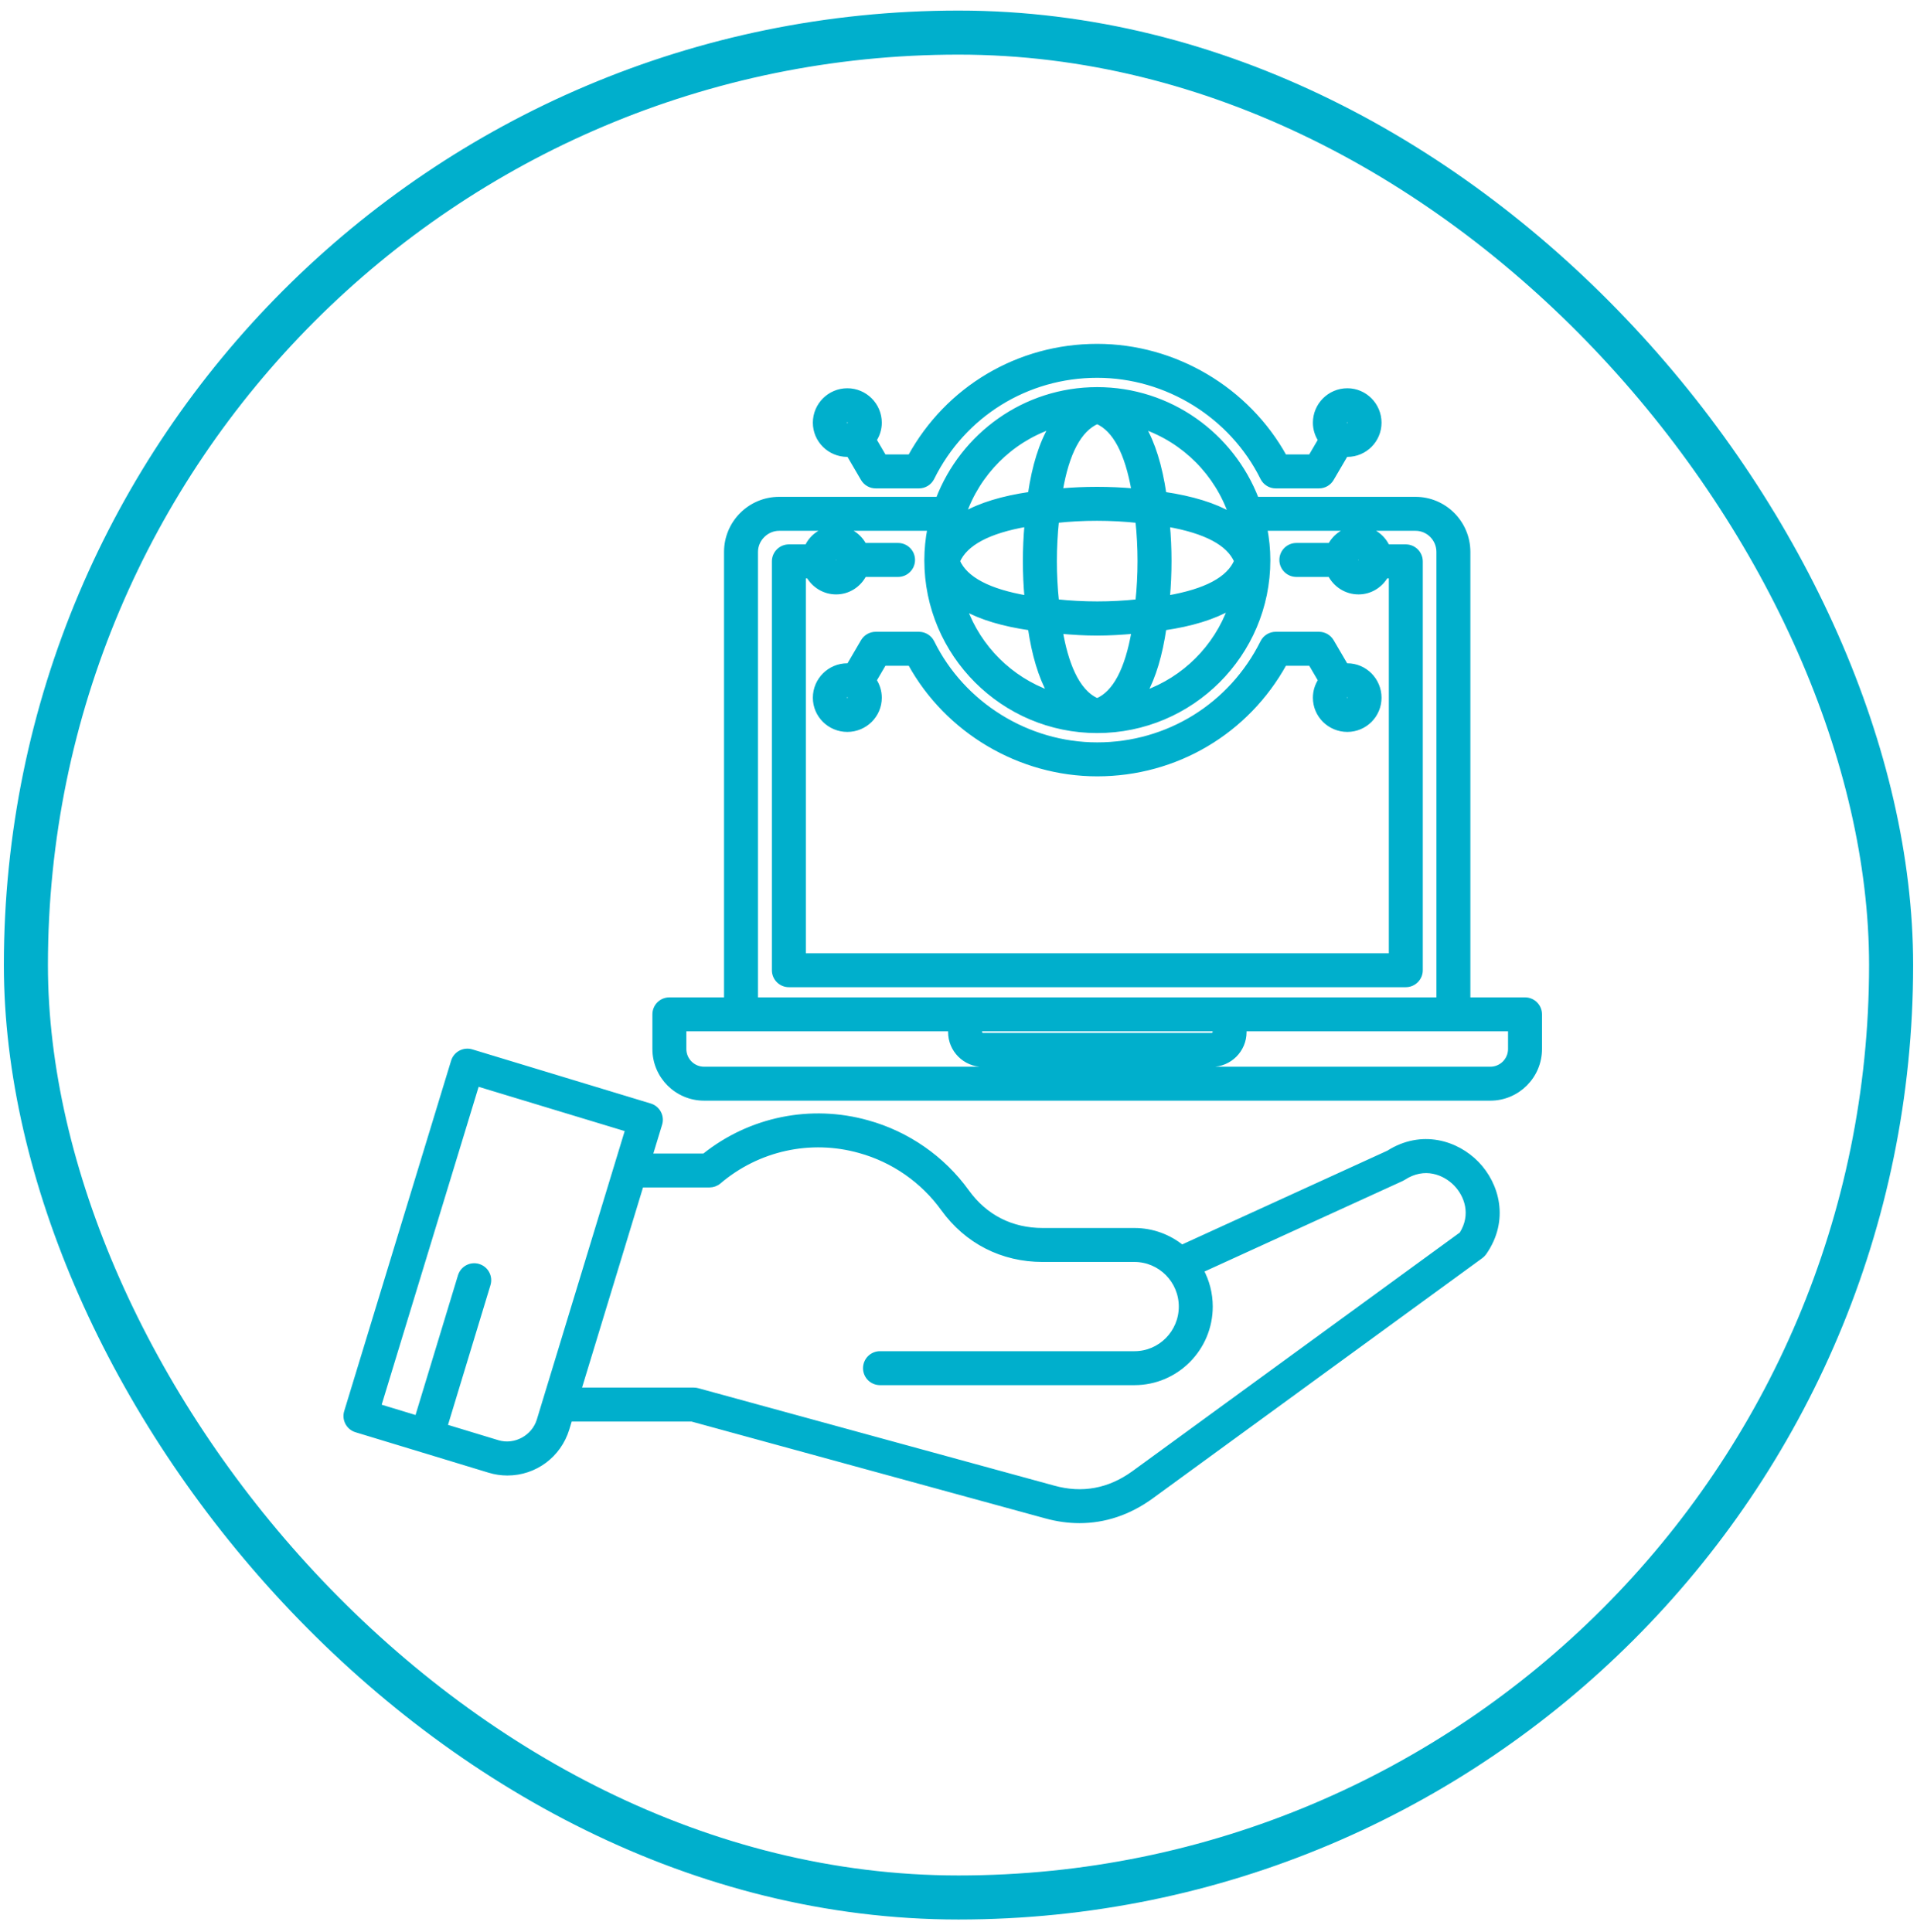
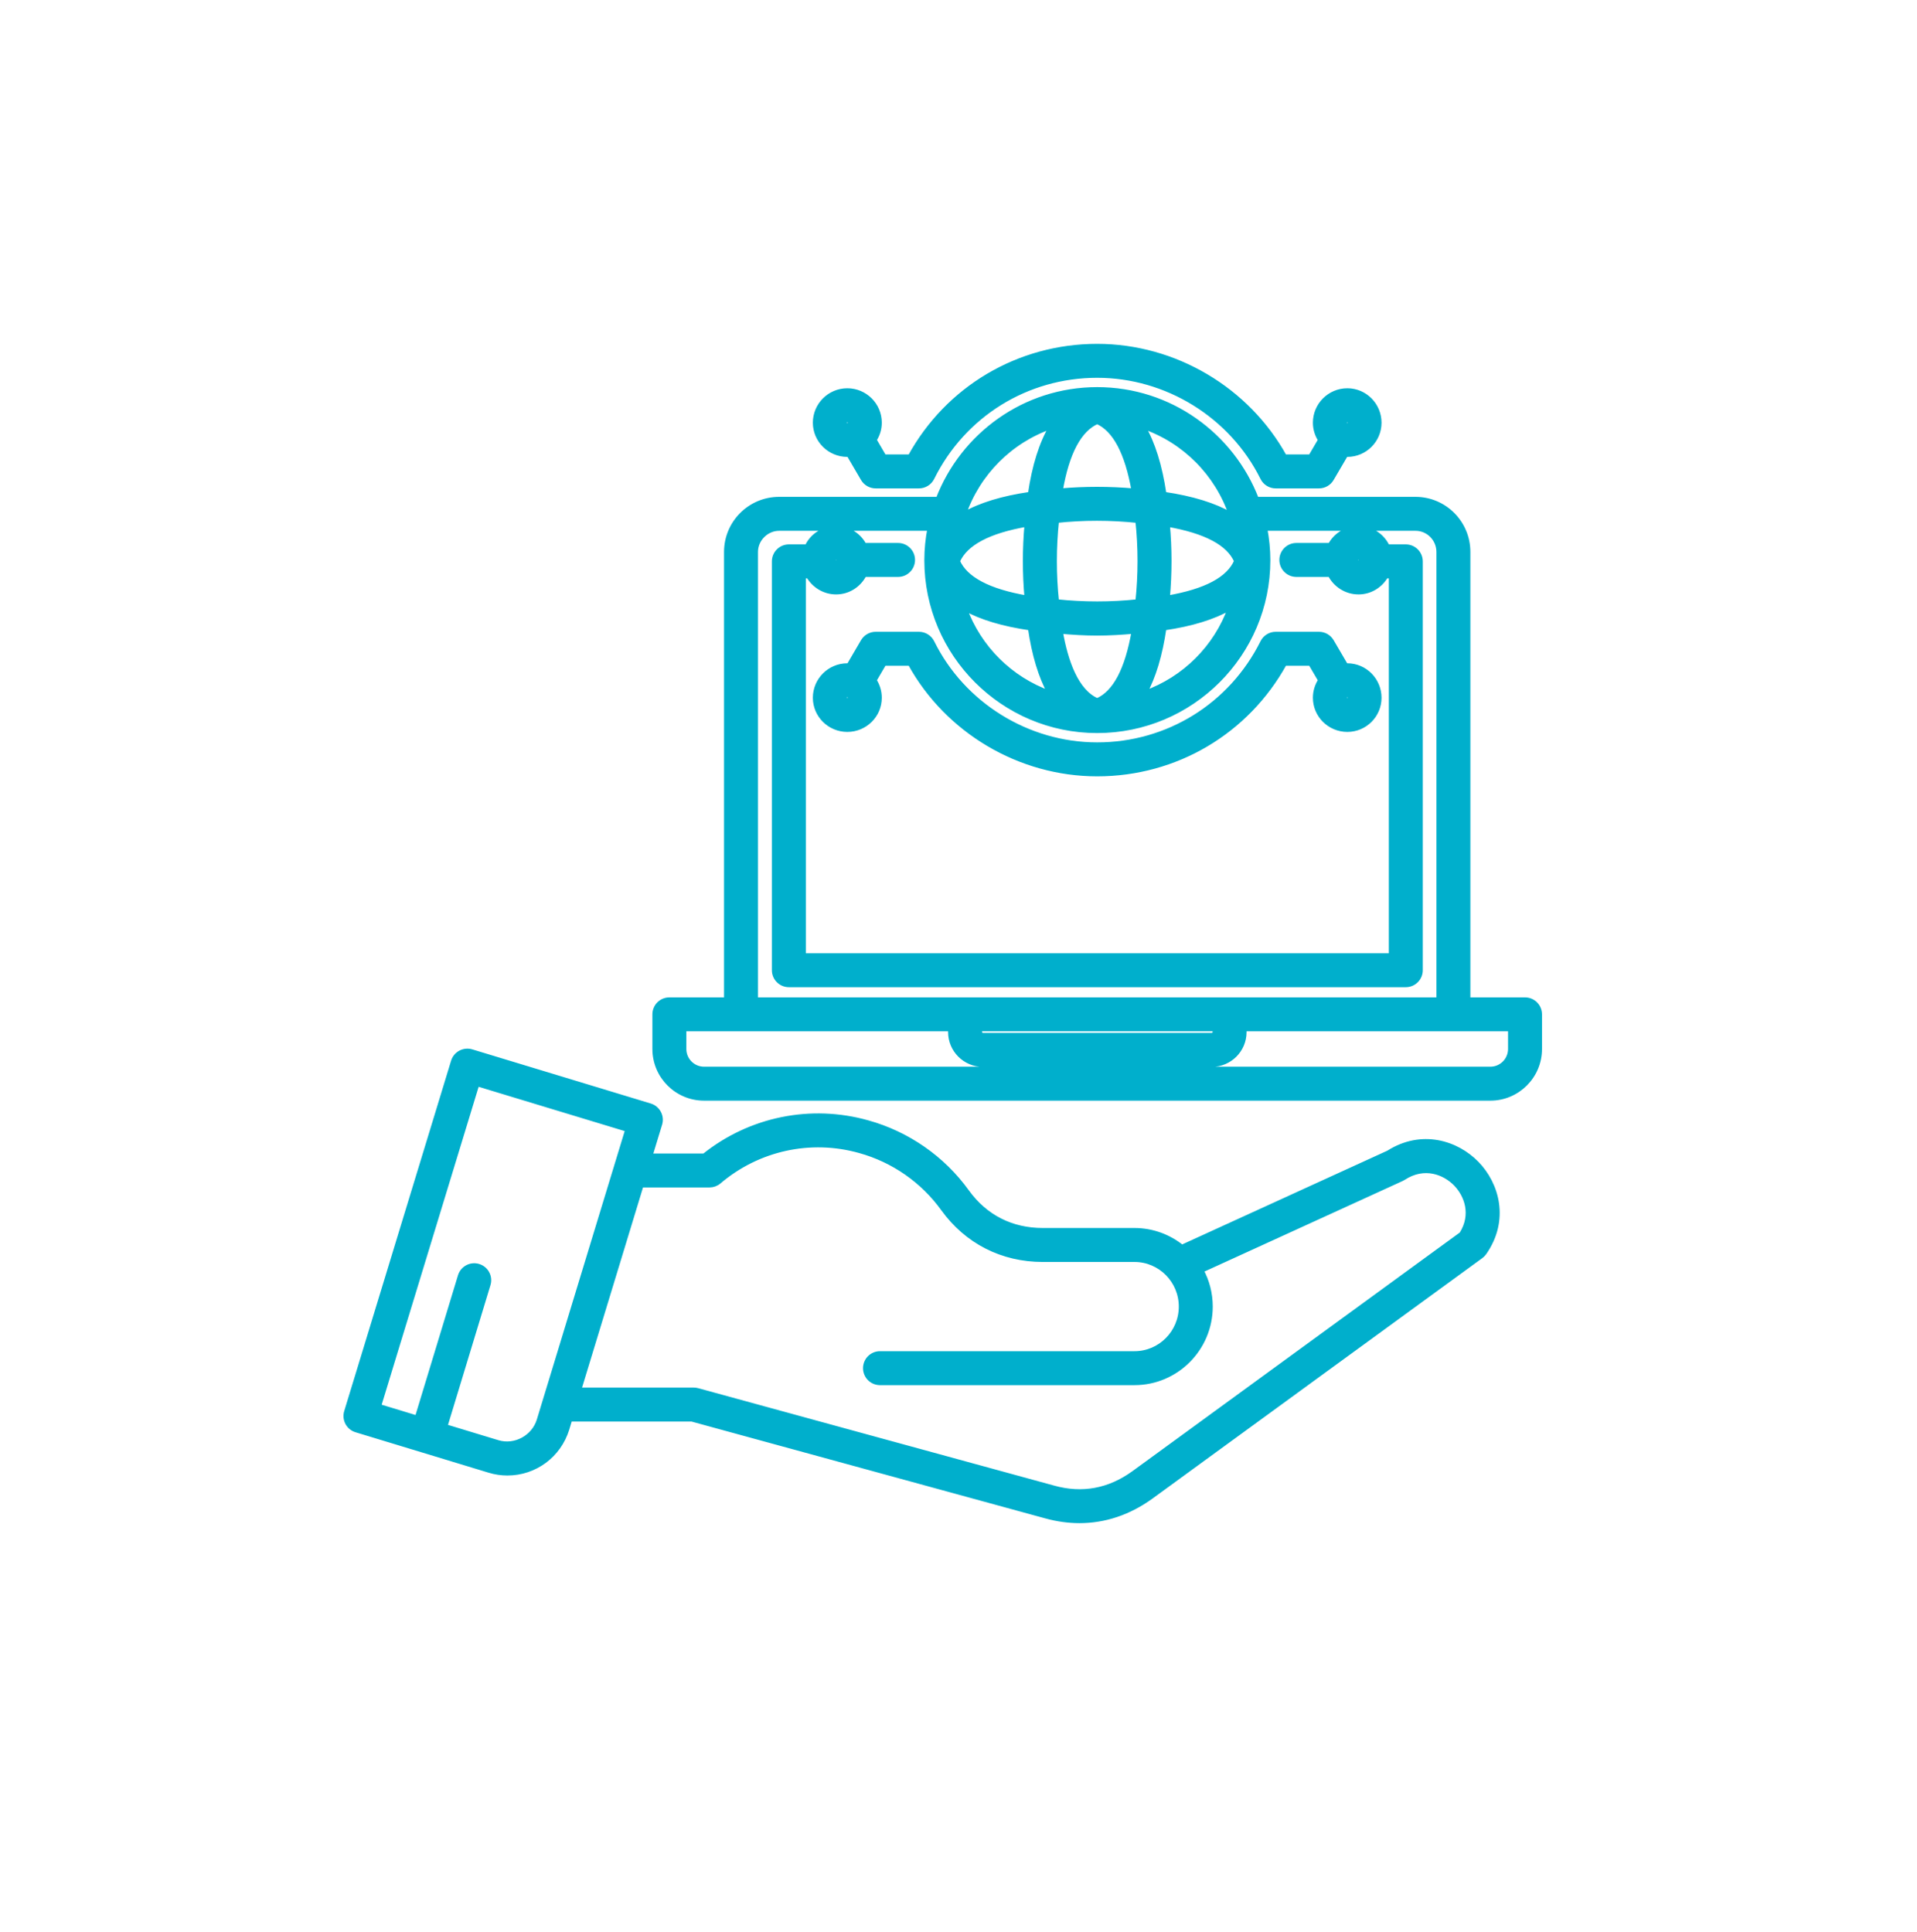
<svg xmlns="http://www.w3.org/2000/svg" width="124" height="125" viewBox="0 0 124 125" fill="none">
-   <rect x="1.675" y="2.109" width="120.65" height="120.65" rx="60.325" stroke="#00AFCC" stroke-width="2.85" />
  <path d="M89.812 74.579L76.449 80.686C75.608 80.008 74.541 79.599 73.381 79.599H67.45C65.422 79.599 63.726 78.735 62.545 77.101C60.984 74.931 58.701 73.343 56.121 72.629C52.448 71.595 48.525 72.398 45.553 74.78H42.054L42.682 72.72C42.756 72.479 42.73 72.22 42.611 71.999C42.493 71.778 42.293 71.612 42.053 71.54L30.505 68.036C30.006 67.888 29.478 68.166 29.326 68.665L22.412 91.335C22.338 91.575 22.364 91.834 22.482 92.055C22.601 92.277 22.801 92.442 23.042 92.514L31.64 95.128C32.023 95.246 32.42 95.306 32.818 95.306C34.601 95.306 36.151 94.155 36.677 92.442L36.867 91.814H44.747L67.641 98.082C68.376 98.286 69.106 98.388 69.824 98.388C71.45 98.388 73.017 97.868 74.439 96.841L95.791 81.272C95.876 81.21 95.949 81.134 96.01 81.049C97.487 78.928 96.832 76.621 95.526 75.276C94.228 73.939 91.966 73.213 89.812 74.579ZM32.192 93.32L28.788 92.286L31.579 83.099C31.731 82.6 31.45 82.072 30.949 81.92C30.453 81.768 29.923 82.05 29.771 82.549L26.98 91.735L24.497 90.981L30.859 70.121L40.598 73.074L34.869 91.889C34.531 92.99 33.312 93.664 32.192 93.32ZM94.541 79.844L73.329 95.311C71.741 96.456 69.999 96.776 68.144 96.259L45.123 89.957C45.042 89.934 44.958 89.924 44.874 89.924H37.444L41.48 76.67H45.893C46.118 76.67 46.335 76.591 46.506 76.445C49.027 74.3 52.429 73.551 55.612 74.449C57.783 75.05 59.7 76.385 61.011 78.207C62.542 80.325 64.828 81.49 67.45 81.49H73.382C75.047 81.49 76.403 82.854 76.403 84.53C76.403 86.207 75.047 87.57 73.382 87.57H56.921C56.399 87.57 55.977 87.993 55.977 88.516C55.977 89.038 56.399 89.46 56.921 89.46H73.381C76.09 89.46 78.293 87.249 78.293 84.53C78.293 83.684 78.079 82.887 77.704 82.19L90.659 76.27C90.703 76.251 90.745 76.228 90.784 76.202C92.141 75.315 93.456 75.857 94.169 76.593C94.857 77.301 95.349 78.564 94.541 79.844ZM98.644 64.679H94.957V35.707C94.957 33.826 93.435 32.297 91.564 32.297H81.276C79.682 28.152 75.67 25.198 70.971 25.198C66.28 25.198 62.275 28.152 60.684 32.297H50.397C48.516 32.297 46.987 33.826 46.987 35.707V64.679H43.298C42.775 64.679 42.353 65.101 42.353 65.624V67.866C42.353 69.625 43.783 71.055 45.541 71.055H96.403C98.16 71.055 99.59 69.625 99.59 67.866V65.624C99.59 65.101 99.167 64.679 98.644 64.679ZM87.69 36.226C87.69 36.142 87.782 36.059 87.876 36.059C87.966 36.059 88.043 36.136 88.043 36.226C88.043 36.428 87.69 36.452 87.69 36.226ZM70.971 27.277C72.118 27.78 72.914 29.281 73.346 31.754C71.757 31.614 70.153 31.615 68.59 31.753C69.011 29.287 69.809 27.784 70.971 27.277ZM70.972 45.327C69.603 44.74 68.928 42.776 68.593 40.847C69.381 40.918 70.172 40.967 70.964 40.967C71.76 40.967 72.558 40.917 73.348 40.847C72.916 43.333 72.119 44.837 70.972 45.327ZM68.349 33.677C70.076 33.494 71.835 33.493 73.594 33.679C73.78 35.423 73.78 37.178 73.595 38.923C71.859 39.108 70.101 39.109 68.348 38.923C68.164 37.189 68.164 35.435 68.349 33.677ZM75.519 33.925C77.993 34.356 79.491 35.152 79.981 36.301C79.49 37.46 77.995 38.257 75.519 38.68C75.661 37.098 75.661 35.506 75.519 33.925ZM66.424 38.68C63.949 38.256 62.443 37.461 61.94 36.308C62.44 35.149 63.943 34.35 66.424 33.922C66.282 35.514 66.282 37.106 66.424 38.68ZM66.642 40.629C66.895 42.366 67.321 43.773 67.917 44.847C65.353 43.933 63.317 41.908 62.388 39.349C63.46 39.949 64.876 40.374 66.642 40.629ZM75.297 40.63C77.075 40.371 78.506 39.93 79.587 39.308C78.664 41.886 76.617 43.927 74.032 44.846C74.62 43.779 75.04 42.379 75.297 40.63ZM79.638 33.314C78.56 32.687 77.116 32.242 75.297 31.973C75.025 30.13 74.57 28.674 73.929 27.588C76.609 28.506 78.729 30.631 79.638 33.314ZM68.021 27.587C67.368 28.683 66.907 30.145 66.642 31.972C64.84 32.234 63.409 32.672 62.33 33.292C63.243 30.618 65.354 28.503 68.021 27.587ZM59.943 36.245C59.943 42.326 64.89 47.273 70.971 47.273C77.062 47.273 82.018 42.326 82.018 36.245C82.018 35.541 81.946 34.855 81.819 34.188H87.687C86.97 34.253 86.362 34.677 86.043 35.281H83.854C83.332 35.281 82.908 35.704 82.908 36.226C82.908 36.748 83.332 37.172 83.854 37.172H86.038C86.383 37.84 87.073 38.303 87.876 38.303C88.634 38.303 89.29 37.882 89.647 37.264H89.989V61.824H51.973V37.264H52.298C52.658 37.882 53.321 38.303 54.085 38.303C54.881 38.303 55.565 37.84 55.907 37.172H58.089C58.612 37.172 59.035 36.748 59.035 36.226C59.035 35.704 58.612 35.281 58.089 35.281H55.902C55.586 34.676 54.983 34.253 54.272 34.188H60.142C60.016 34.855 59.943 35.541 59.943 36.245ZM54.085 36.059C54.174 36.059 54.253 36.137 54.253 36.226C54.254 36.417 53.946 36.443 53.912 36.253C53.91 36.239 53.909 36.225 53.907 36.211C53.918 36.133 53.998 36.059 54.085 36.059ZM48.877 35.707C48.877 34.884 49.573 34.188 50.397 34.188H53.898C53.142 34.256 52.504 34.719 52.202 35.373H51.028C50.505 35.373 50.082 35.797 50.082 36.319V62.769C50.082 63.291 50.505 63.714 51.028 63.714H90.934C91.456 63.714 91.879 63.291 91.879 62.769V36.319C91.879 35.797 91.456 35.373 90.934 35.373H89.742C89.442 34.719 88.81 34.256 88.062 34.188H91.564C92.393 34.188 93.066 34.869 93.066 35.707V64.679H79.535H62.427H48.877V35.707ZM63.371 66.569H78.59V66.773C78.59 66.881 78.495 66.977 78.386 66.977H63.576C63.467 66.977 63.371 66.881 63.371 66.773V66.569ZM97.7 67.866C97.7 68.582 97.118 69.164 96.403 69.164H45.541C44.825 69.164 44.243 68.582 44.243 67.866V66.569H61.481V66.773C61.481 67.928 62.421 68.868 63.576 68.868H78.386C79.541 68.868 80.48 67.928 80.48 66.773V66.569H97.7V67.866H97.7ZM55.827 41.495L54.904 43.075C54.871 43.074 54.841 43.066 54.809 43.066C53.663 43.066 52.732 43.997 52.732 45.142C52.732 46.276 53.663 47.199 54.809 47.199C55.953 47.199 56.885 46.276 56.885 45.142C56.885 44.725 56.759 44.338 56.546 44.012L57.186 42.918H58.87C61.269 47.283 65.955 50.073 70.971 50.073C76.06 50.073 80.652 47.346 83.091 42.918H84.776L85.416 44.012C85.203 44.338 85.077 44.725 85.077 45.142C85.077 46.276 86.008 47.199 87.153 47.199C88.287 47.199 89.21 46.276 89.21 45.142C89.21 43.997 88.287 43.066 87.153 43.066C87.121 43.066 87.091 43.074 87.058 43.075L86.134 41.495C85.964 41.205 85.654 41.027 85.319 41.027H82.519C82.16 41.027 81.833 41.23 81.673 41.551C79.637 45.641 75.536 48.182 70.971 48.182C66.47 48.182 62.277 45.58 60.291 41.554C60.131 41.232 59.803 41.027 59.443 41.027H56.644C56.308 41.027 55.997 41.205 55.827 41.495ZM54.808 45.309C54.715 45.309 54.622 45.226 54.622 45.142C54.622 45.033 54.721 44.957 54.808 44.957C54.896 44.957 54.994 45.033 54.994 45.142C54.994 45.226 54.902 45.309 54.808 45.309ZM87.153 45.309C87.059 45.309 86.967 45.226 86.967 45.142C86.967 45.033 87.066 44.957 87.153 44.957C87.246 44.957 87.32 45.038 87.32 45.142C87.32 45.232 87.243 45.309 87.153 45.309ZM54.808 29.406C54.841 29.406 54.872 29.397 54.903 29.396L55.827 30.976C55.997 31.266 56.308 31.444 56.643 31.444H59.443C59.802 31.444 60.13 31.24 60.289 30.919C62.316 26.83 66.409 24.289 70.971 24.289C75.475 24.289 79.676 26.892 81.672 30.919C81.831 31.24 82.159 31.444 82.519 31.444H85.318C85.654 31.444 85.964 31.266 86.133 30.976L87.058 29.396C87.09 29.397 87.12 29.406 87.153 29.406C88.287 29.406 89.21 28.483 89.21 27.348C89.21 26.203 88.287 25.272 87.153 25.272C86.008 25.272 85.077 26.203 85.077 27.348C85.077 27.759 85.202 28.141 85.413 28.463L84.775 29.554H83.091C80.683 25.189 75.99 22.399 70.971 22.399C65.884 22.399 61.3 25.125 58.87 29.554H57.186L56.549 28.463C56.759 28.141 56.885 27.759 56.885 27.348C56.885 26.203 55.953 25.272 54.809 25.272C53.663 25.272 52.732 26.203 52.732 27.348C52.732 28.483 53.663 29.406 54.808 29.406ZM87.153 27.162C87.246 27.162 87.32 27.244 87.32 27.348C87.32 27.438 87.243 27.515 87.153 27.515C87.059 27.515 86.967 27.432 86.967 27.348C86.967 27.238 87.066 27.162 87.153 27.162ZM54.808 27.162C54.896 27.162 54.994 27.238 54.994 27.348C54.994 27.432 54.902 27.515 54.808 27.515C54.715 27.515 54.622 27.432 54.622 27.348C54.622 27.238 54.721 27.162 54.808 27.162Z" fill="#00AFCC" stroke="#00AFCC" stroke-width="0.306" />
</svg>